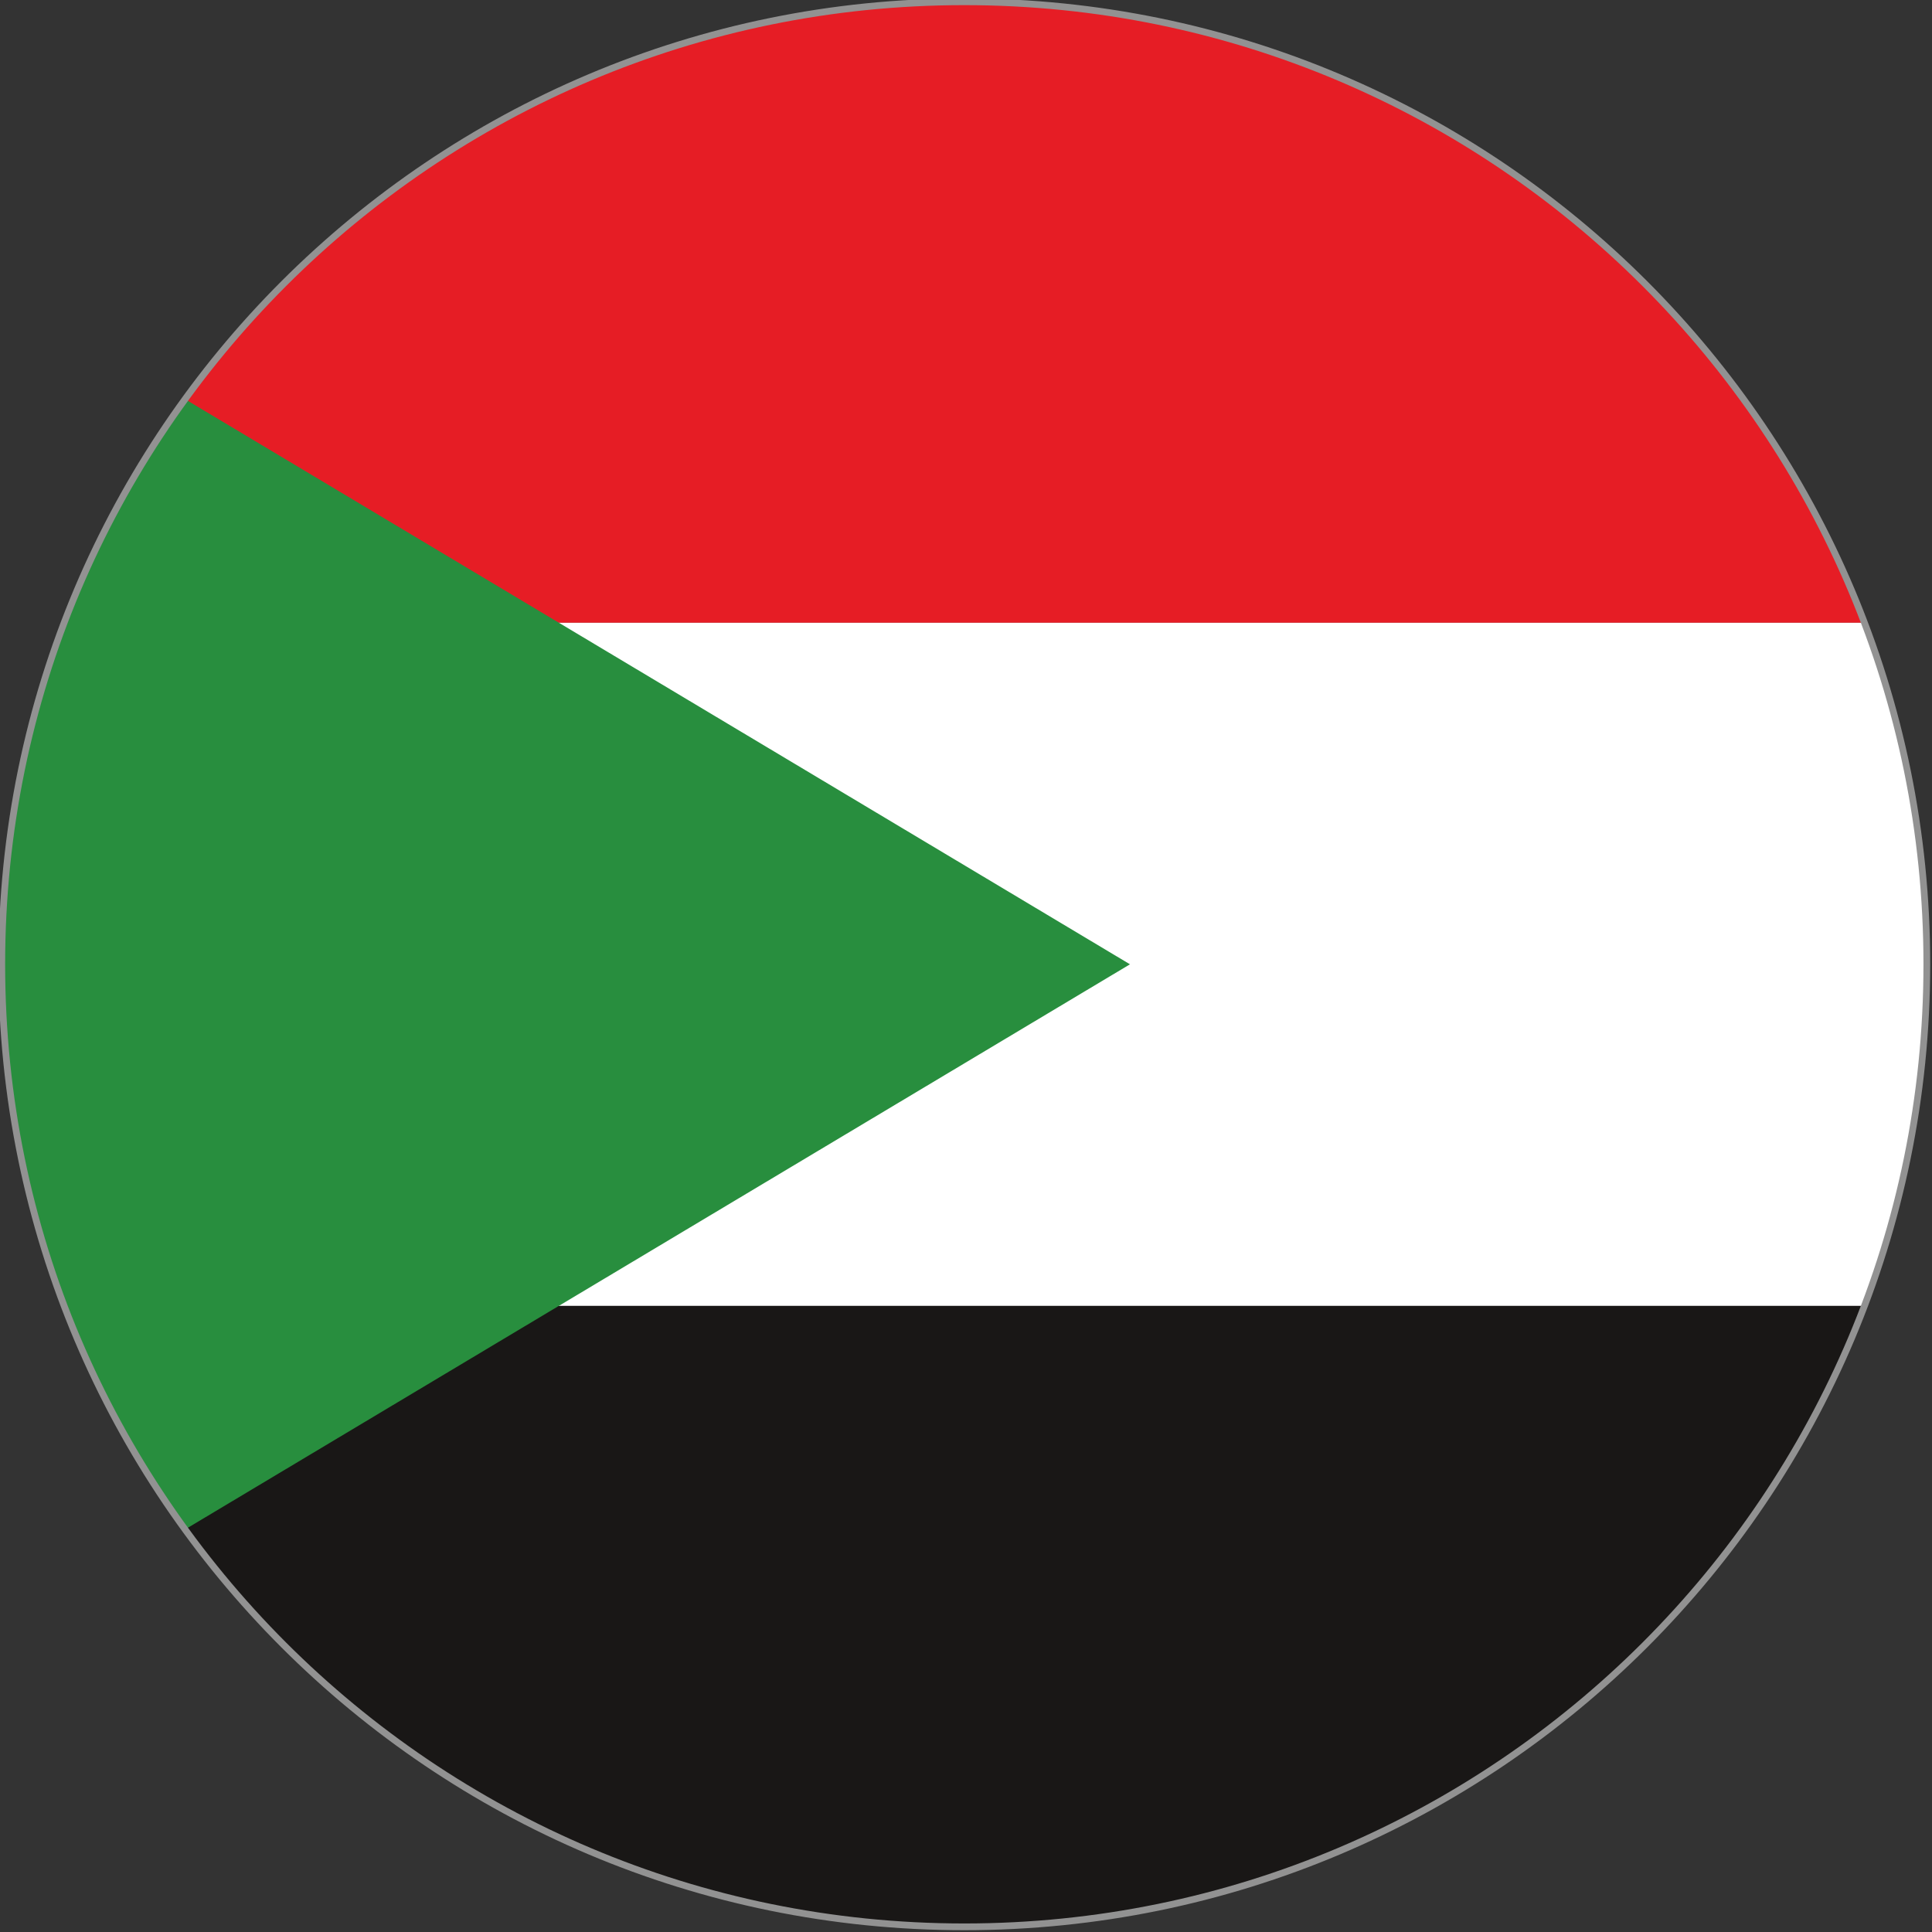
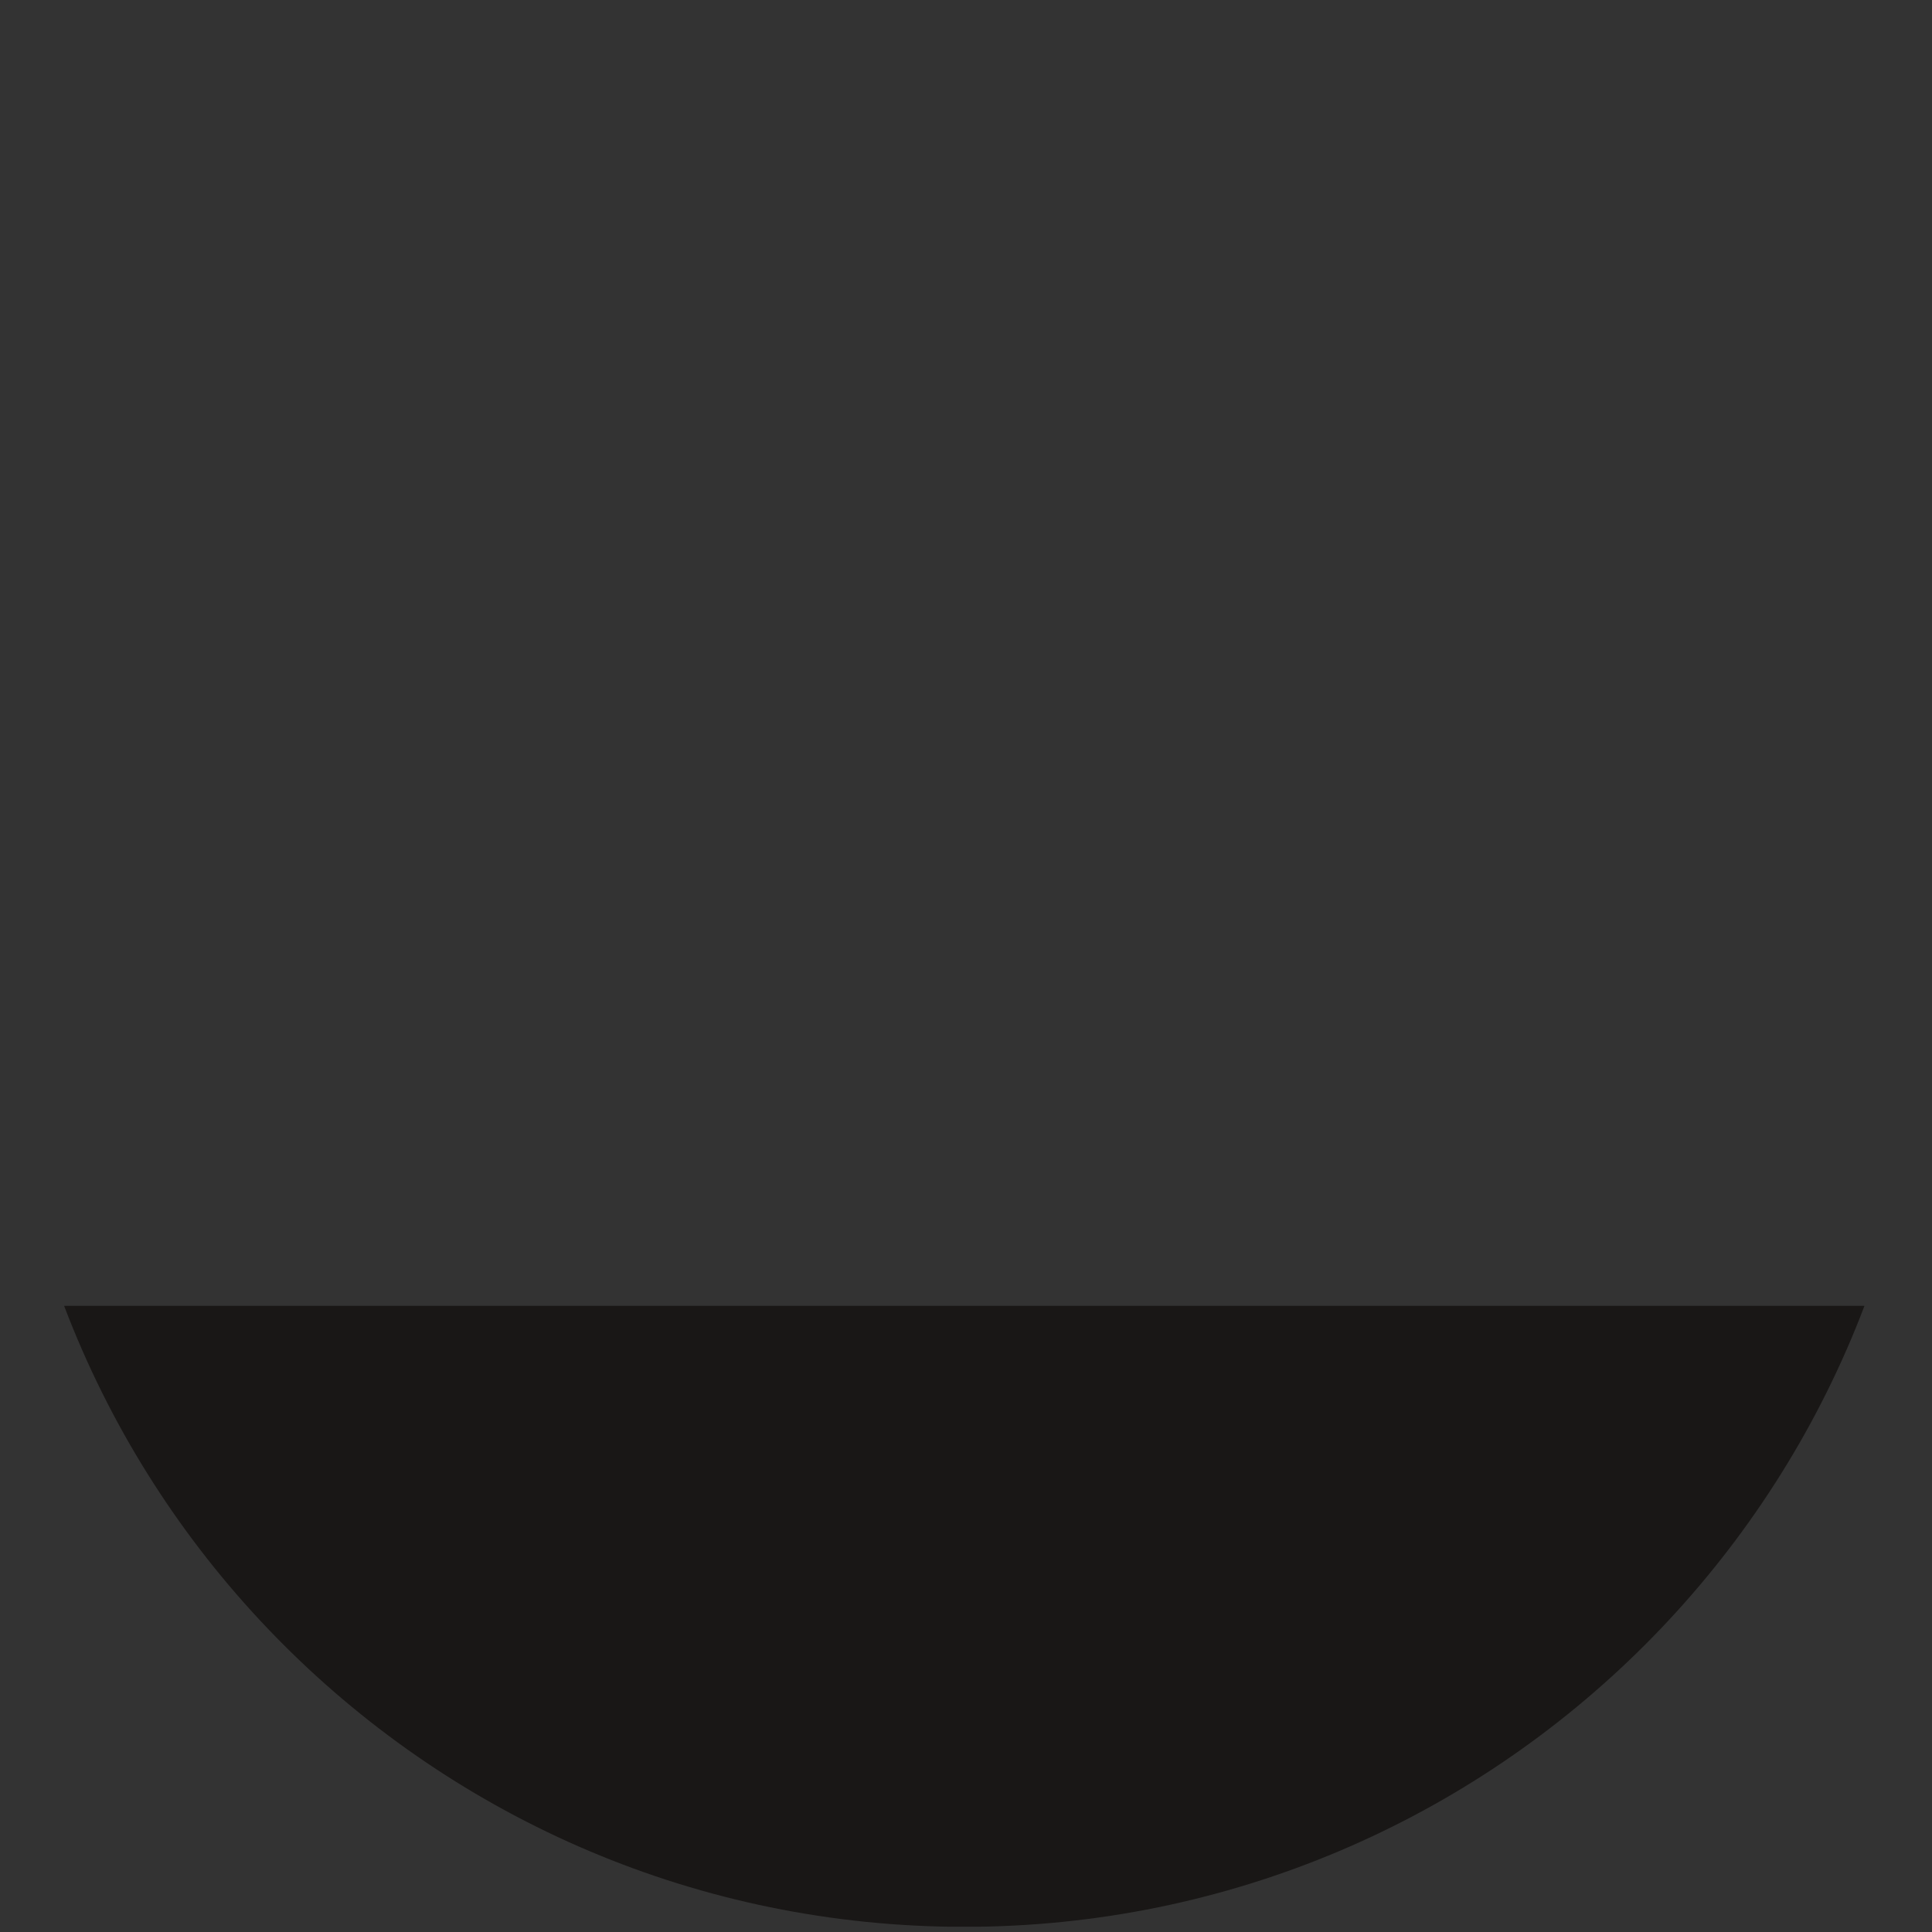
<svg xmlns="http://www.w3.org/2000/svg" height="56.9" preserveAspectRatio="xMidYMid meet" version="1.0" viewBox="1.6 1.6 56.9 56.9" width="56.9" zoomAndPan="magnify">
  <rect x="1.6" y="1.6" width="56.9" height="56.9" fill="#333333" stroke="none" />
  <defs>
    <clipPath id="a">
      <path d="M 1 40 L 59 40 L 59 59 L 1 59 Z M 1 40" />
    </clipPath>
    <clipPath id="b">
      <path d="M 58.348 30 C 58.348 45.656 45.656 58.348 30 58.348 C 14.344 58.348 1.652 45.656 1.652 30 C 1.652 14.344 14.344 1.652 30 1.652 C 45.656 1.652 58.348 14.344 58.348 30 Z M 58.348 30" />
    </clipPath>
    <clipPath id="c">
-       <path d="M 1 1 L 59 1 L 59 20 L 1 20 Z M 1 1" />
-     </clipPath>
+       </clipPath>
    <clipPath id="d">
      <path d="M 58.348 30 C 58.348 45.656 45.656 58.348 30 58.348 C 14.344 58.348 1.652 45.656 1.652 30 C 1.652 14.344 14.344 1.652 30 1.652 C 45.656 1.652 58.348 14.344 58.348 30 Z M 58.348 30" />
    </clipPath>
    <clipPath id="e">
-       <path d="M 1 19 L 59 19 L 59 41 L 1 41 Z M 1 19" />
-     </clipPath>
+       </clipPath>
    <clipPath id="f">
      <path d="M 58.348 30 C 58.348 45.656 45.656 58.348 30 58.348 C 14.344 58.348 1.652 45.656 1.652 30 C 1.652 14.344 14.344 1.652 30 1.652 C 45.656 1.652 58.348 14.344 58.348 30 Z M 58.348 30" />
    </clipPath>
    <clipPath id="g">
-       <path d="M 1 1 L 35 1 L 35 59 L 1 59 Z M 1 1" />
-     </clipPath>
+       </clipPath>
    <clipPath id="h">
-       <path d="M 58.348 30 C 58.348 45.656 45.656 58.348 30 58.348 C 14.344 58.348 1.652 45.656 1.652 30 C 1.652 14.344 14.344 1.652 30 1.652 C 45.656 1.652 58.348 14.344 58.348 30 Z M 58.348 30" />
-     </clipPath>
+       </clipPath>
  </defs>
  <g>
    <g clip-path="url(#a)">
      <g clip-path="url(#b)" id="change1_1">
        <path d="M -12.52 58.344 L -12.52 40.059 L 72.52 40.059 L 72.52 58.344 L -12.52 58.344" fill="#191716" />
      </g>
    </g>
    <g clip-path="url(#c)">
      <g clip-path="url(#d)" id="change2_1">
        <path d="M -12.52 19.941 L -12.52 1.656 L 72.52 1.656 L 72.52 19.941 L -12.52 19.941" fill="#e61d25" />
      </g>
    </g>
    <g clip-path="url(#e)">
      <g clip-path="url(#f)" id="change3_1">
        <path d="M -12.52 40.059 L -12.52 19.941 L 72.52 19.941 L 72.52 40.059 L -12.52 40.059" fill="#fff" />
      </g>
    </g>
    <g clip-path="url(#g)">
      <g clip-path="url(#h)" id="change4_1">
        <path d="M 34.879 30 L -12.52 58.348 L -12.52 1.652 Z M 34.879 30" fill="#288e3e" />
      </g>
    </g>
-     <path d="M 583.477 300 C 583.477 143.438 456.562 16.523 300 16.523 C 143.438 16.523 16.523 143.438 16.523 300 C 16.523 456.562 143.438 583.477 300 583.477 C 456.562 583.477 583.477 456.562 583.477 300 Z M 583.477 300" fill="none" stroke="#929292" stroke-width="1.984" transform="matrix(.1 0 0 -.1 0 60)" />
  </g>
</svg>